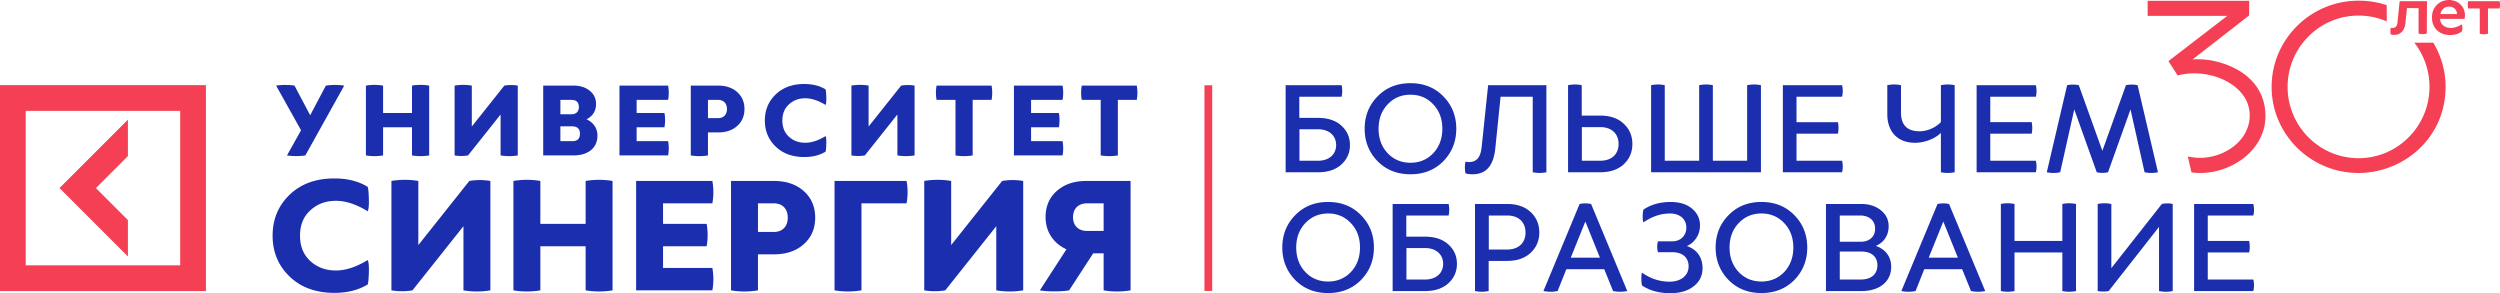
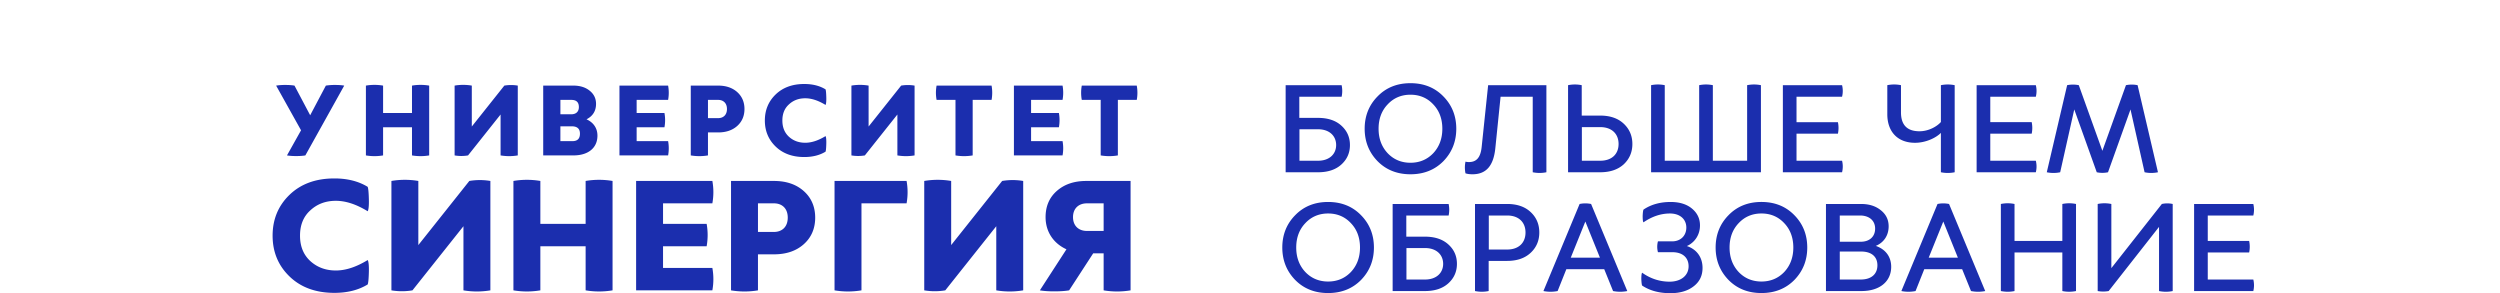
<svg xmlns="http://www.w3.org/2000/svg" width="314" height="36.825" viewBox="199.245 23.367 314 36.825">
  <path fill="#1B2EAE" d="M236.45 42.968c-.459 0-.85-.027-1.161-.081l1.767-3.156-3.13-5.612a7.098 7.098 0 0 1 1.161-.081c.458 0 .836.027 1.146.081l1.97 3.724 1.97-3.724a7.08 7.08 0 0 1 1.161-.081c.458 0 .836.027 1.146.081l-4.883 8.769c-.311.054-.69.08-1.147.08m10.911-.081v-3.535h3.63v3.535a6.466 6.466 0 0 0 2.159 0v-8.768a6.414 6.414 0 0 0-2.159 0v3.439h-3.63v-3.439a6.408 6.408 0 0 0-2.158 0v8.768a6.408 6.408 0 0 0 2.158 0m8.983-8.769v8.769a5.028 5.028 0 0 0 1.687 0l4.087-5.14v5.14a6.472 6.472 0 0 0 2.16 0v-8.769a5.087 5.087 0 0 0-1.688 0l-4.087 5.14v-5.14a6.414 6.414 0 0 0-2.159 0m14.905 0c.851 0 1.539.216 2.064.647.526.418.795.972.795 1.646 0 .89-.404 1.538-1.199 1.942.85.378 1.375 1.092 1.375 2.051 0 1.551-1.173 2.482-3.008 2.482h-3.804v-8.769h3.777zm-.107 6.976c.633 0 .944-.311.944-.944 0-.607-.338-.918-1.025-.918h-1.431v1.862h1.512m.809-4.277c0-.607-.311-.904-.944-.904h-1.376v1.808h1.376c.579-.001.944-.324.944-.904m5.098 6.07h6.111a5.002 5.002 0 0 0 0-1.793h-3.953v-1.741h3.493a4.962 4.962 0 0 0 0-1.794h-3.493v-1.646h3.953a5.007 5.007 0 0 0 0-1.794h-6.111v8.768zm15.701-5.828c0 .877-.31 1.593-.917 2.133-.607.539-1.403.808-2.387.808h-1.281v2.887a6.472 6.472 0 0 1-2.16 0v-8.769h3.441c.984 0 1.78.271 2.387.809.607.542.917 1.255.917 2.132m-3.304 1.146c.633 0 1.105-.39 1.105-1.146 0-.755-.473-1.146-1.105-1.146h-1.281v2.293h1.281m10.939-2.495c.795 0 1.645.283 2.548.836.068-.107.108-.418.095-.944-.014-.527-.041-.863-.095-1.012-.728-.446-1.618-.674-2.671-.674-1.498 0-2.697.445-3.602 1.321-.904.877-1.349 1.97-1.349 3.266 0 1.294.445 2.386 1.349 3.264.905.877 2.104 1.322 3.602 1.322 1.053 0 1.943-.229 2.671-.674.055-.148.082-.485.095-1.011.013-.527-.027-.836-.095-.944-.904.554-1.753.836-2.548.836-.824 0-1.498-.256-2.051-.755-.554-.513-.824-1.188-.824-2.037 0-.85.27-1.525.824-2.024.553-.514 1.227-.77 2.051-.77m13.73-1.593a5.075 5.075 0 0 0-1.686 0l-4.088 5.14v-5.14a6.408 6.408 0 0 0-2.158 0v8.769a5.028 5.028 0 0 0 1.687 0l4.087-5.14v5.14a6.466 6.466 0 0 0 2.159 0v-8.769zm2.765 0a4.962 4.962 0 0 0 0 1.794h2.374v6.975a6.466 6.466 0 0 0 2.159 0v-6.975h2.374a5.1 5.1 0 0 0 0-1.794h-6.907zm9.713 8.769h6.109a5.002 5.002 0 0 0 0-1.793h-3.953v-1.741h3.494a5.007 5.007 0 0 0 0-1.794h-3.494v-1.646h3.953a5.007 5.007 0 0 0 0-1.794h-6.109v8.768zm8.523-6.974h2.375v6.974a6.408 6.408 0 0 0 2.158 0v-6.974h2.373a4.962 4.962 0 0 0 0-1.794h-6.906a5.053 5.053 0 0 0 0 1.794m-99.519 22.166c1.416 1.374 3.297 2.072 5.644 2.072 1.649 0 3.044-.359 4.185-1.057.085-.232.127-.762.148-1.586.021-.824-.042-1.311-.148-1.479-1.415.866-2.748 1.312-3.996 1.312-1.289 0-2.346-.402-3.213-1.185-.866-.803-1.289-1.859-1.289-3.191s.423-2.389 1.289-3.172c.867-.803 1.925-1.204 3.213-1.204 1.248 0 2.581.443 3.996 1.312.106-.171.169-.655.148-1.48-.021-.824-.063-1.353-.148-1.585-1.141-.699-2.536-1.057-4.185-1.057-2.347 0-4.229.696-5.644 2.07-1.417 1.375-2.113 3.088-2.113 5.116 0 2.029.696 3.742 2.113 5.114m16.192-11.984a10.052 10.052 0 0 0-3.382 0v13.74a7.916 7.916 0 0 0 2.642 0l6.405-8.055v8.055c1.119.189 2.263.189 3.382 0v-13.74a7.922 7.922 0 0 0-2.643 0l-6.405 8.053v-8.053zm11.942 0v13.74c1.121.189 2.263.189 3.383 0v-5.538h5.686v5.538c1.119.189 2.263.189 3.382 0v-13.74a10.052 10.052 0 0 0-3.382 0v5.39h-5.686v-5.39a10.058 10.058 0 0 0-3.383 0m24.987 2.811a7.908 7.908 0 0 0 0-2.812h-9.577v13.74h9.577a7.913 7.913 0 0 0 0-2.813h-6.195v-2.726h5.476a7.913 7.913 0 0 0 0-2.813h-5.476v-2.578h6.195v.002zm12.915 1.796c0 1.374-.487 2.495-1.438 3.34-.952.847-2.2 1.269-3.743 1.269h-2.007v4.524a10.163 10.163 0 0 1-3.383 0v-13.74h5.39c1.543 0 2.791.423 3.743 1.269.951.844 1.438 1.965 1.438 3.338m-5.18 1.797c.994 0 1.734-.613 1.734-1.797 0-1.185-.74-1.795-1.734-1.795h-2.007v3.592h2.007m7.61 7.336c1.121.189 2.262.189 3.383 0V48.907h5.665a7.867 7.867 0 0 0 0-2.813h-9.048v13.741zm21.054-13.74l-6.405 8.053v-8.053a10.052 10.052 0 0 0-3.382 0v13.74a7.916 7.916 0 0 0 2.642 0l6.405-8.055v8.055c1.12.189 2.261.189 3.382 0v-13.74a7.916 7.916 0 0 0-2.642 0m16.129 13.74a10.17 10.17 0 0 1-3.384 0v-4.65h-1.311l-3.023 4.65c-.485.084-1.12.127-1.859.127-.74 0-1.331-.043-1.818-.127l3.34-5.157c-1.627-.741-2.621-2.199-2.621-4.039 0-1.353.465-2.452 1.395-3.275.952-.846 2.178-1.269 3.721-1.269h5.56v13.74m-3.384-7.463v-3.465h-2.113c-.993 0-1.733.611-1.733 1.731s.74 1.734 1.733 1.734h2.113zm29.892-16.858c.102-.477.102-.97 0-1.448h-7.032v10.937h4.056c1.245 0 2.221-.32 2.944-.976.723-.656 1.076-1.48 1.076-2.44 0-.976-.354-1.784-1.076-2.44-.724-.656-1.699-.976-2.944-.976h-2.339v-2.657h5.315zm-5.298 4.088h2.338c1.431 0 2.271.84 2.271 1.985 0 1.125-.841 1.967-2.271 1.967h-2.338v-3.952zm13.943 5.653c1.684 0 3.063-.556 4.14-1.649 1.076-1.109 1.615-2.473 1.615-4.071 0-1.599-.539-2.961-1.615-4.054-1.076-1.11-2.455-1.666-4.14-1.666-1.682 0-3.061.556-4.137 1.666-1.077 1.092-1.615 2.455-1.615 4.054 0 1.598.538 2.962 1.615 4.071 1.076 1.093 2.455 1.649 4.137 1.649m-2.86-8.782c.757-.808 1.717-1.211 2.859-1.211 1.145 0 2.104.403 2.86 1.211.758.791 1.145 1.816 1.145 3.061 0 1.245-.387 2.271-1.145 3.079-.757.791-1.717 1.195-2.86 1.195-1.143 0-2.103-.404-2.859-1.195-.757-.808-1.144-1.833-1.144-3.079.001-1.245.387-2.271 1.144-3.061m9.772 8.664c.252.084.539.118.874.118 1.751 0 2.659-1.094 2.878-3.315l.655-6.426h4.038v9.488a4.238 4.238 0 0 0 1.716 0V34.066h-7.317l-.809 7.723c-.135 1.395-.673 1.934-1.615 1.934-.135 0-.27-.017-.421-.05-.1.483-.1.982.001 1.464m16.904-7.252h-2.305v-3.819a4.238 4.238 0 0 0-1.716 0v10.937h4.021c1.263 0 2.238-.337 2.962-.992.723-.674 1.094-1.532 1.094-2.557 0-1.026-.371-1.885-1.094-2.558-.724-.674-1.699-1.011-2.962-1.011m.017 5.67h-2.305v-4.223h2.305c1.464 0 2.306.858 2.306 2.121-.001 1.26-.842 2.102-2.306 2.102m6.39-9.489v10.937h13.796V34.066a4.322 4.322 0 0 0-1.733 0v9.489h-4.306v-9.489a4.247 4.247 0 0 0-1.718 0v9.489h-4.323v-9.489a4.202 4.202 0 0 0-1.716 0m23.986 1.448a3.006 3.006 0 0 0 0-1.448h-7.435v10.937h7.435a3.002 3.002 0 0 0 0-1.447h-5.72v-3.398h5.199c.101-.477.101-.97 0-1.447h-5.199v-3.196h5.72v-.001zm12.413-1.448v4.627c-.487.555-1.532 1.161-2.691 1.161-1.549 0-2.321-.791-2.321-2.373v-3.416a4.248 4.248 0 0 0-1.718 0v3.653c0 2.153 1.262 3.583 3.483 3.583 1.345 0 2.642-.623 3.246-1.245v4.946a4.286 4.286 0 0 0 1.733 0V34.066a4.281 4.281 0 0 0-1.732 0m11.924 9.489h-5.72v-3.398h5.2c.1-.477.1-.97 0-1.447h-5.2v-3.196h5.72a2.981 2.981 0 0 0 0-1.448h-7.436v10.937h7.436a2.981 2.981 0 0 0 0-1.448m13.659 1.447a4.07 4.07 0 0 0 1.681 0l-2.302-9.848-.255-1.088c-.482-.1-.98-.1-1.463 0l-2.962 8.244-2.961-8.244c-.482-.1-.98-.1-1.464 0l-2.557 10.937a4.079 4.079 0 0 0 1.683 0l1.768-7.891 2.825 7.891c.466.1.948.1 1.414 0l2.243-6.264.582-1.626 1.768 7.889zM361.917 58.525c1.077 1.094 2.456 1.649 4.139 1.649s3.062-.556 4.139-1.649c1.077-1.109 1.615-2.472 1.615-4.07s-.538-2.96-1.615-4.054c-1.076-1.109-2.456-1.666-4.139-1.666-1.682 0-3.062.557-4.139 1.666-1.077 1.094-1.615 2.455-1.615 4.054s.538 2.96 1.615 4.07m1.28-7.133c.757-.807 1.717-1.211 2.859-1.211 1.145 0 2.104.404 2.859 1.211.758.791 1.146 1.817 1.146 3.063s-.388 2.271-1.146 3.079c-.756.79-1.716 1.193-2.859 1.193s-2.103-.403-2.859-1.193c-.758-.808-1.146-1.834-1.146-3.079s.388-2.272 1.146-3.063m17.963 7.555c.724-.657 1.076-1.48 1.076-2.438 0-.978-.354-1.785-1.076-2.439-.725-.657-1.7-.979-2.945-.979h-2.338v-2.655h5.316a3.498 3.498 0 0 0 0-1.448h-7.032v10.936h4.054c1.245-.002 2.222-.321 2.945-.977m-5.266-4.425h2.339c1.431 0 2.272.841 2.272 1.986 0 1.126-.842 1.968-2.272 1.968h-2.339v-3.954zm10.327 5.4v-3.785h2.305c1.262 0 2.237-.338 2.961-1.01.725-.673 1.094-1.53 1.094-2.558 0-1.043-.369-1.9-1.094-2.573-.724-.674-1.699-1.01-2.961-1.01h-4.021v10.936a4.238 4.238 0 0 0 1.716 0m.017-9.488h2.305c1.464 0 2.306.858 2.306 2.137s-.842 2.137-2.306 2.137h-2.305v-4.274zm11.405-1.447l-4.544 10.936c.59.117 1.195.117 1.783 0l1.094-2.742h4.761l1.11 2.742a4.578 4.578 0 0 0 1.784 0l-4.544-10.936a3.479 3.479 0 0 0-1.444 0m-1.112 6.746l1.833-4.542 1.834 4.542h-3.667zm9.033-5.215c0 .42.033.689.101.774 1.077-.74 2.186-1.111 3.331-1.111 1.278 0 2.052.74 2.052 1.767 0 1.01-.707 1.733-1.782 1.733h-1.783a2.643 2.643 0 0 0 0 1.362h1.815c1.347 0 2.035.741 2.035 1.767 0 1.211-1.025 1.935-2.37 1.935-1.246 0-2.407-.37-3.467-1.127-.067.102-.101.37-.101.79.017.421.051.707.101.824.96.64 2.153.96 3.55.96 1.195 0 2.171-.285 2.91-.857.757-.573 1.128-1.347 1.128-2.322 0-1.278-.689-2.322-1.969-2.742 1.01-.455 1.648-1.431 1.648-2.59 0-.859-.335-1.549-.993-2.104-.655-.556-1.563-.842-2.69-.842-1.329 0-2.474.32-3.415.96-.051.116-.086.402-.101.823m20.673 3.937c0-1.599-.538-2.962-1.614-4.055-1.077-1.109-2.456-1.666-4.139-1.666-1.684 0-3.063.557-4.14 1.666-1.076 1.093-1.615 2.456-1.615 4.055 0 1.598.539 2.96 1.615 4.069 1.077 1.094 2.456 1.649 4.14 1.649 1.683 0 3.061-.556 4.139-1.649 1.075-1.109 1.614-2.471 1.614-4.069m-2.894 3.078c-.757.79-1.717 1.193-2.859 1.193-1.146 0-2.104-.403-2.86-1.193-.757-.808-1.145-1.834-1.145-3.078 0-1.246.388-2.271 1.145-3.063.757-.808 1.716-1.212 2.86-1.212s2.103.404 2.859 1.212c.756.791 1.144 1.816 1.144 3.063 0 1.244-.388 2.271-1.144 3.078m5.245 2.39h4.458c2.305 0 3.734-1.212 3.734-3.046 0-1.262-.707-2.203-1.935-2.625 1.01-.42 1.615-1.313 1.615-2.456 0-.824-.321-1.498-.977-2.018-.639-.522-1.464-.792-2.472-.792h-4.425v10.937h.002zm1.734-9.489h2.539c1.144 0 1.901.622 1.901 1.648 0 1.009-.707 1.648-1.802 1.648h-2.639v-3.296h.001zm0 4.525h2.674c1.346 0 2.053.673 2.053 1.732 0 1.093-.758 1.784-2.088 1.784h-2.639v-3.516zm12.277-5.972l-4.542 10.936c.59.117 1.194.117 1.783 0l1.093-2.742h4.761l1.111 2.742a4.572 4.572 0 0 0 1.783 0l-4.542-10.936a3.493 3.493 0 0 0-1.447 0m-1.11 6.746l1.834-4.542 1.834 4.542h-3.668zm18.503 4.189V48.987a4.173 4.173 0 0 0-1.717 0v4.644h-6.006v-4.644a4.168 4.168 0 0 0-1.716 0v10.936c.588.117 1.16.117 1.716 0v-4.846h6.006v4.846a4.26 4.26 0 0 0 1.717-.001m2.722-10.935v10.936a3.85 3.85 0 0 0 1.379 0l6.326-8.059v8.059a4.243 4.243 0 0 0 1.717 0V48.987a3.074 3.074 0 0 0-1.363 0l-6.343 8.058v-8.058a4.168 4.168 0 0 0-1.716 0m19.547 1.447a3.048 3.048 0 0 0 0-1.446h-7.437v10.935h7.437a3.052 3.052 0 0 0 0-1.447h-5.721v-3.398h5.198c.102-.477.102-.97 0-1.446h-5.198v-3.196h5.721z" />
-   <path fill="#F43F54" d="M477.731 31.121c3.848 1.007 6.056 3.489 6.056 6.807 0 4.287-4.232 7.166-8.185 7.166-.368 0-.738-.028-1.108-.071l-.461-2.006a7.423 7.423 0 0 0 1.569.173c2.999 0 6.207-2.138 6.207-5.32 0-1.425-.669-2.694-1.933-3.669-1.864-1.438-4.692-1.989-7.041-1.372l-.071.019-1.163-1.804L479 25.356h-10.009v-1.889h12.748v1.837l-7.106 5.527a9.92 9.92 0 0 1 3.098.29m6.829 3.16c0 5.962 4.897 10.813 10.917 10.813 2.789 0 5.554-1.094 7.587-3.003 2.158-2.026 3.347-4.799 3.347-7.81 0-1.926-.522-3.831-1.514-5.509l-.029-.049h-2.386l.119.16a8.944 8.944 0 0 1 1.787 5.398c0 4.938-3.997 8.955-8.91 8.955s-8.91-4.017-8.91-8.955c0-4.939 3.997-8.956 8.91-8.956 1.18 0 2.323.225 3.402.668l.139.057v-2.037l-.07-.022a11.266 11.266 0 0 0-3.471-.539c-6.021 0-10.918 4.858-10.918 10.829m18.5-6.686c.313.072.639.072.951 0l.038-.009.03-4.069h-3.435l-.275 2.665c-.047.468-.247.695-.61.695-.019 0-.051-.004-.093-.009l-.1-.013-.017.022c-.049.061-.071.186-.071.391 0 .185.02.327.056.41l.01.024.026.005c.194.034.324.041.398.041.382 0 .704-.133.956-.395.25-.261.403-.651.453-1.16l.186-1.815 1.456.009v3.2l.041.008zm4.101-4.228l-.076.03c.383.035.714.155.986.36.33.248.556.548.668.894.113.346.134.697.061 1.046l-.007.04h-3.078c.028.351.16.62.399.822.248.21.567.317.947.317.443 0 .889-.142 1.323-.421l.039-.024.027.036c.048.061.07.188.07.401 0 .195-.019.347-.053.429l-.006.012-.011.008c-.381.299-.876.451-1.471.451-.681 0-1.237-.207-1.654-.615-.421-.41-.625-.936-.625-1.605 0-.631.206-1.158.613-1.566.409-.408.942-.614 1.586-.614h.262zm.68 1.77c-.01-.278-.096-.497-.265-.665-.182-.182-.421-.274-.71-.275-.302.001-.544.089-.742.268-.19.173-.31.393-.363.672h2.08zm5.352-.748c.07-.273.07-.562 0-.835l-.01-.037h-3.941l-.008.041a2.26 2.26 0 0 0 0 .828l.008.041h1.463v3.18l.038.009c.313.071.639.071.952 0l.039-.009v-3.18h1.449l.01-.038zM350.525 59.907h.971V34.075h-.971v25.832zm-135.214-8.899l-4.018-4.018 4.018-4.018V38.4l-8.59 8.589 8.59 8.59v-4.571zm9.8 8.916h-25.865V34.057h25.865v25.867zm-3.234-22.634h-19.399v19.4h19.399v-19.4z" />
</svg>